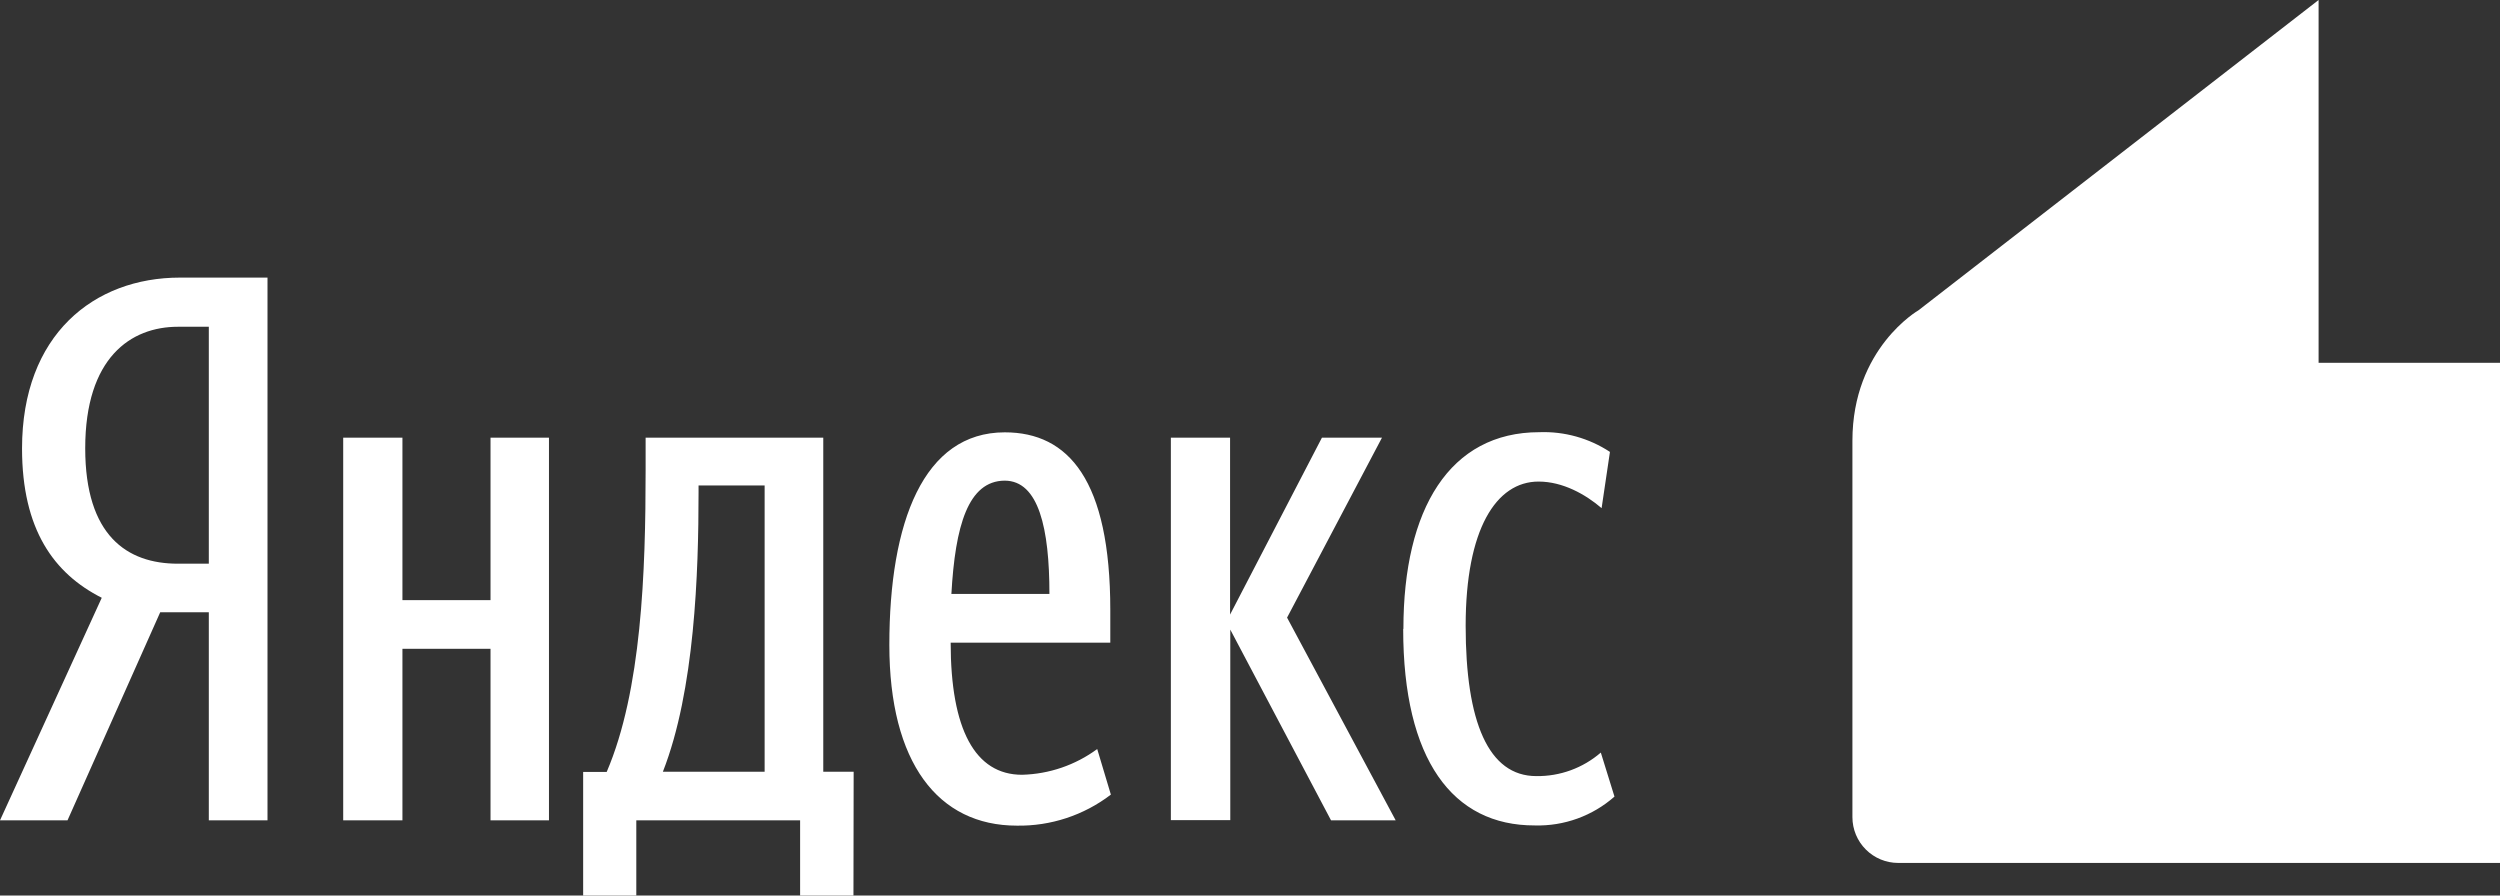
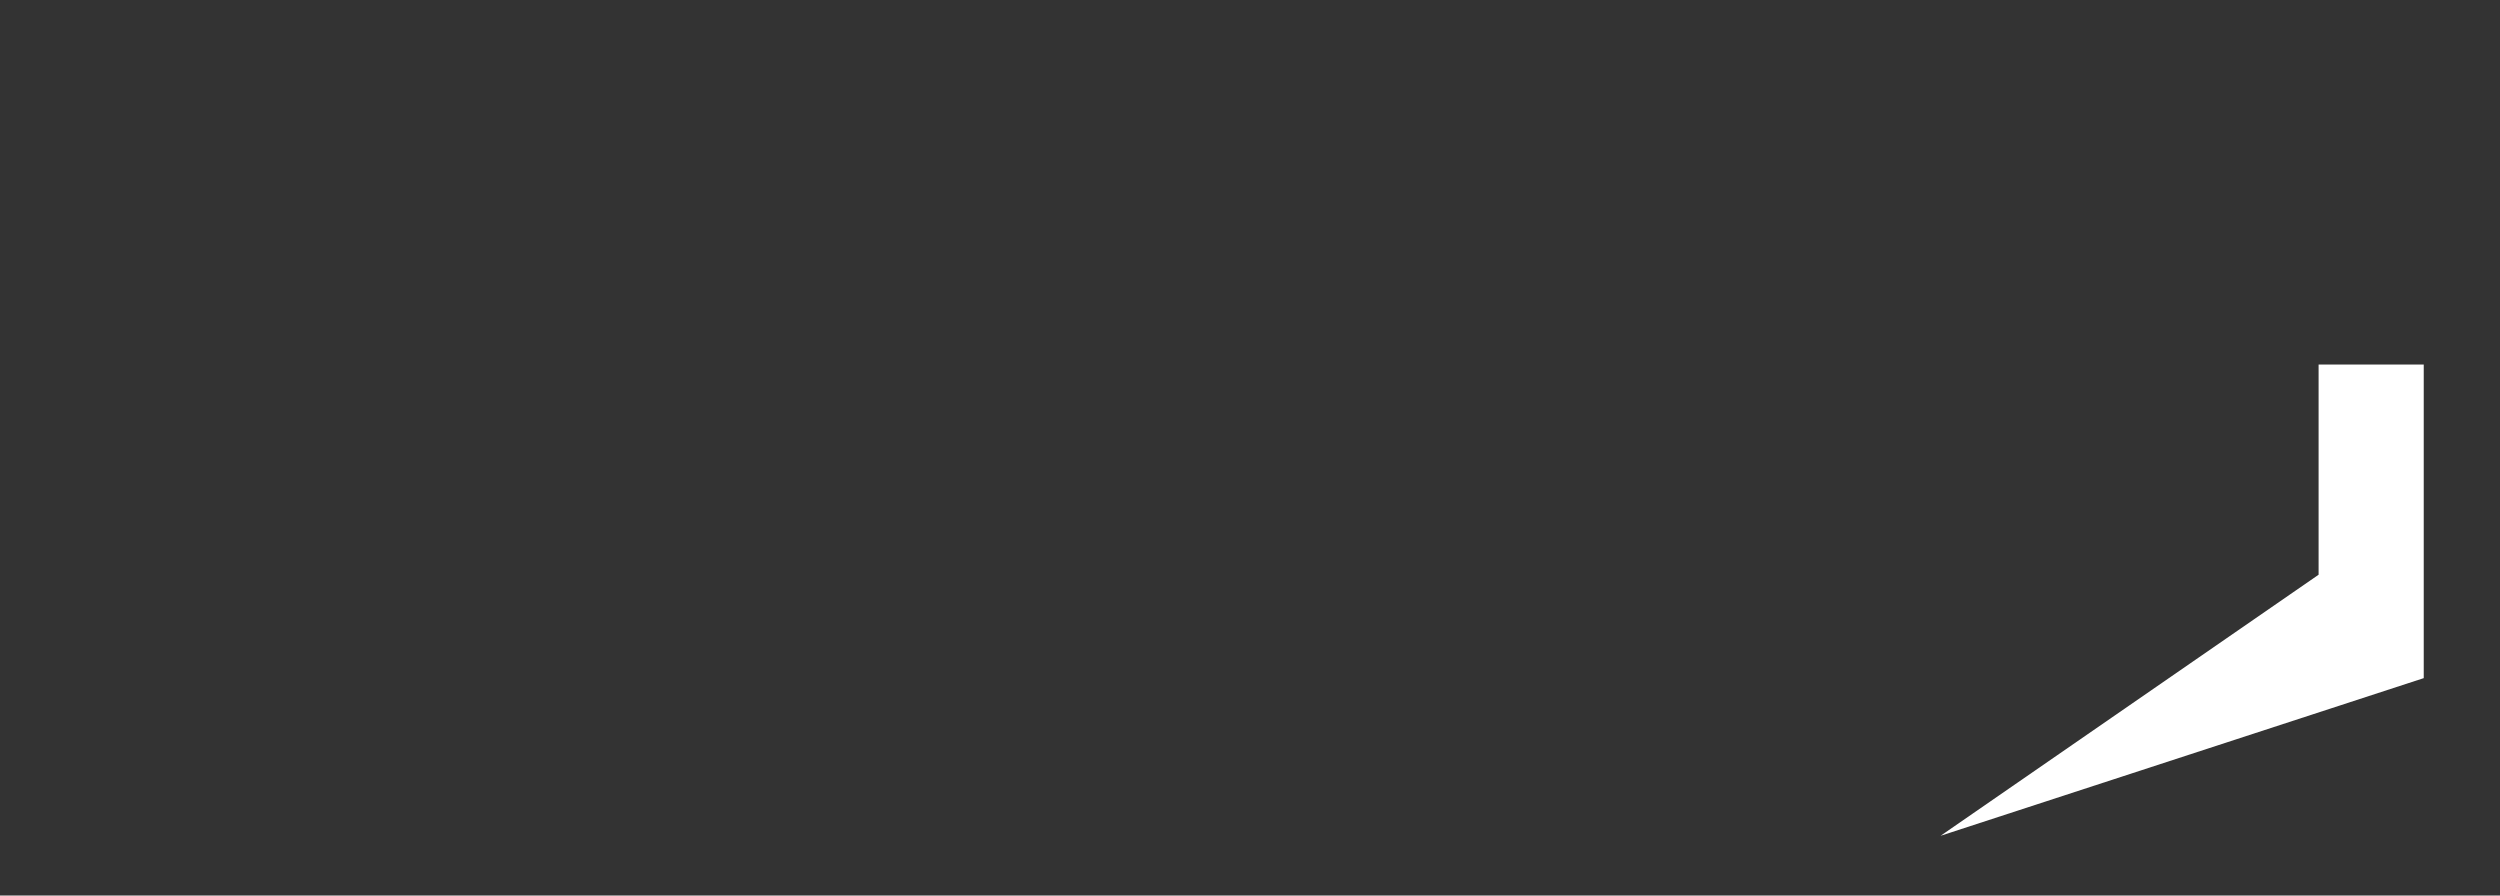
<svg xmlns="http://www.w3.org/2000/svg" width="105.26" height="37.705" viewBox="0 0 105.26 37.705" fill="none">
  <rect x="0" y="0" width="105.26" height="37.705" fill="#333333" stroke="none" />
  <desc>
			Created with Pixso.
	</desc>
  <defs />
-   <path d="M6.745 25.78L2.842 34.54L0 34.54L4.284 25.169C2.27 24.15 0.928 22.296 0.928 18.882C0.928 14.086 3.963 11.688 7.577 11.688L11.263 11.688L11.263 34.54L8.792 34.54L8.792 25.78L6.745 25.78ZM8.792 13.758L7.491 13.758C5.507 13.758 3.588 15.059 3.588 18.875C3.588 22.55 5.346 23.734 7.491 23.734L8.792 23.734L8.792 13.758Z" fill="#FFFFFF" fill-opacity="1" fill-rule="nonzero" />
-   <path d="M23.114 18.427L23.114 34.54L20.653 34.54L20.653 27.316L16.944 27.316L16.944 34.54L14.45 34.54L14.45 18.427L16.944 18.427L16.944 25.269L20.653 25.269L20.653 18.427L23.114 18.427ZM35.934 37.705L33.688 37.705L33.688 34.54L26.791 34.54L26.791 37.705L24.553 37.705L24.553 32.502L25.544 32.502C27.014 29.072 27.183 24.085 27.183 19.801L27.183 18.427L34.663 18.427L34.663 32.493L35.942 32.493L35.934 37.705ZM32.194 20.441L29.412 20.441L29.412 20.729C29.412 24.118 29.252 29.074 27.91 32.493L32.194 32.493L32.194 20.441ZM42.817 34.763C39.492 34.763 37.445 32.111 37.445 27.155C37.445 21.976 38.884 18.203 42.306 18.203C44.99 18.203 46.748 20.217 46.748 25.685L46.748 27.06L40.027 27.06C40.027 30.704 41.05 32.621 43.032 32.621C44.173 32.592 45.278 32.214 46.197 31.537L46.772 33.456C45.636 34.326 44.239 34.787 42.809 34.763L42.817 34.763ZM40.066 25.007L44.185 25.007C44.185 22.258 43.737 20.237 42.299 20.237C40.762 20.25 40.218 22.134 40.057 25.013L40.066 25.007ZM51.8 26.509L51.8 34.531L49.298 34.531L49.298 18.427L51.791 18.427L51.791 25.876L55.659 18.427L58.187 18.427L54.191 26.004L58.764 34.54L56.042 34.54L51.8 26.509ZM59.089 26.477C59.089 21.425 61.04 18.197 64.812 18.197C65.865 18.158 66.904 18.448 67.785 19.027L67.434 21.395C66.761 20.818 65.803 20.276 64.78 20.276C62.989 20.276 61.71 22.29 61.71 26.346C61.71 30.403 62.67 32.677 64.684 32.677C65.681 32.691 66.647 32.338 67.401 31.686L67.976 33.54C67.051 34.355 65.851 34.789 64.619 34.754C61.159 34.763 59.08 31.984 59.08 26.483L59.089 26.477Z" fill="#FFFFFF" fill-opacity="1" fill-rule="nonzero" />
-   <path d="M79.922 36.333C79.411 36.333 78.92 36.13 78.559 35.768C78.197 35.407 77.994 34.916 77.994 34.405L77.994 18.559C77.994 14.656 80.778 13.063 80.778 13.063L97.622 0L97.622 15.276L105.26 15.276L105.26 36.333L79.922 36.333Z" fill="#FFFFFF" fill-opacity="1" fill-rule="evenodd" />
-   <path d="M93.815 15.469C93.815 16.705 92.813 17.706 91.577 17.706C90.342 17.706 89.34 16.705 89.34 15.469C89.34 14.233 90.342 13.232 91.577 13.232C92.813 13.232 93.815 14.233 93.815 15.469Z" fill="#FFFFFF" fill-opacity="1" fill-rule="evenodd" />
-   <path d="M97.622 15.348L102.049 15.348L102.049 28.552L81.706 35.19L97.622 24.198L97.622 15.348Z" fill="#FFFFFF" fill-opacity="1" fill-rule="evenodd" />
+   <path d="M97.622 15.348L102.049 15.348L102.049 28.552L81.706 35.19L97.622 24.198L97.622 15.348" fill="#FFFFFF" fill-opacity="1" fill-rule="evenodd" />
</svg>